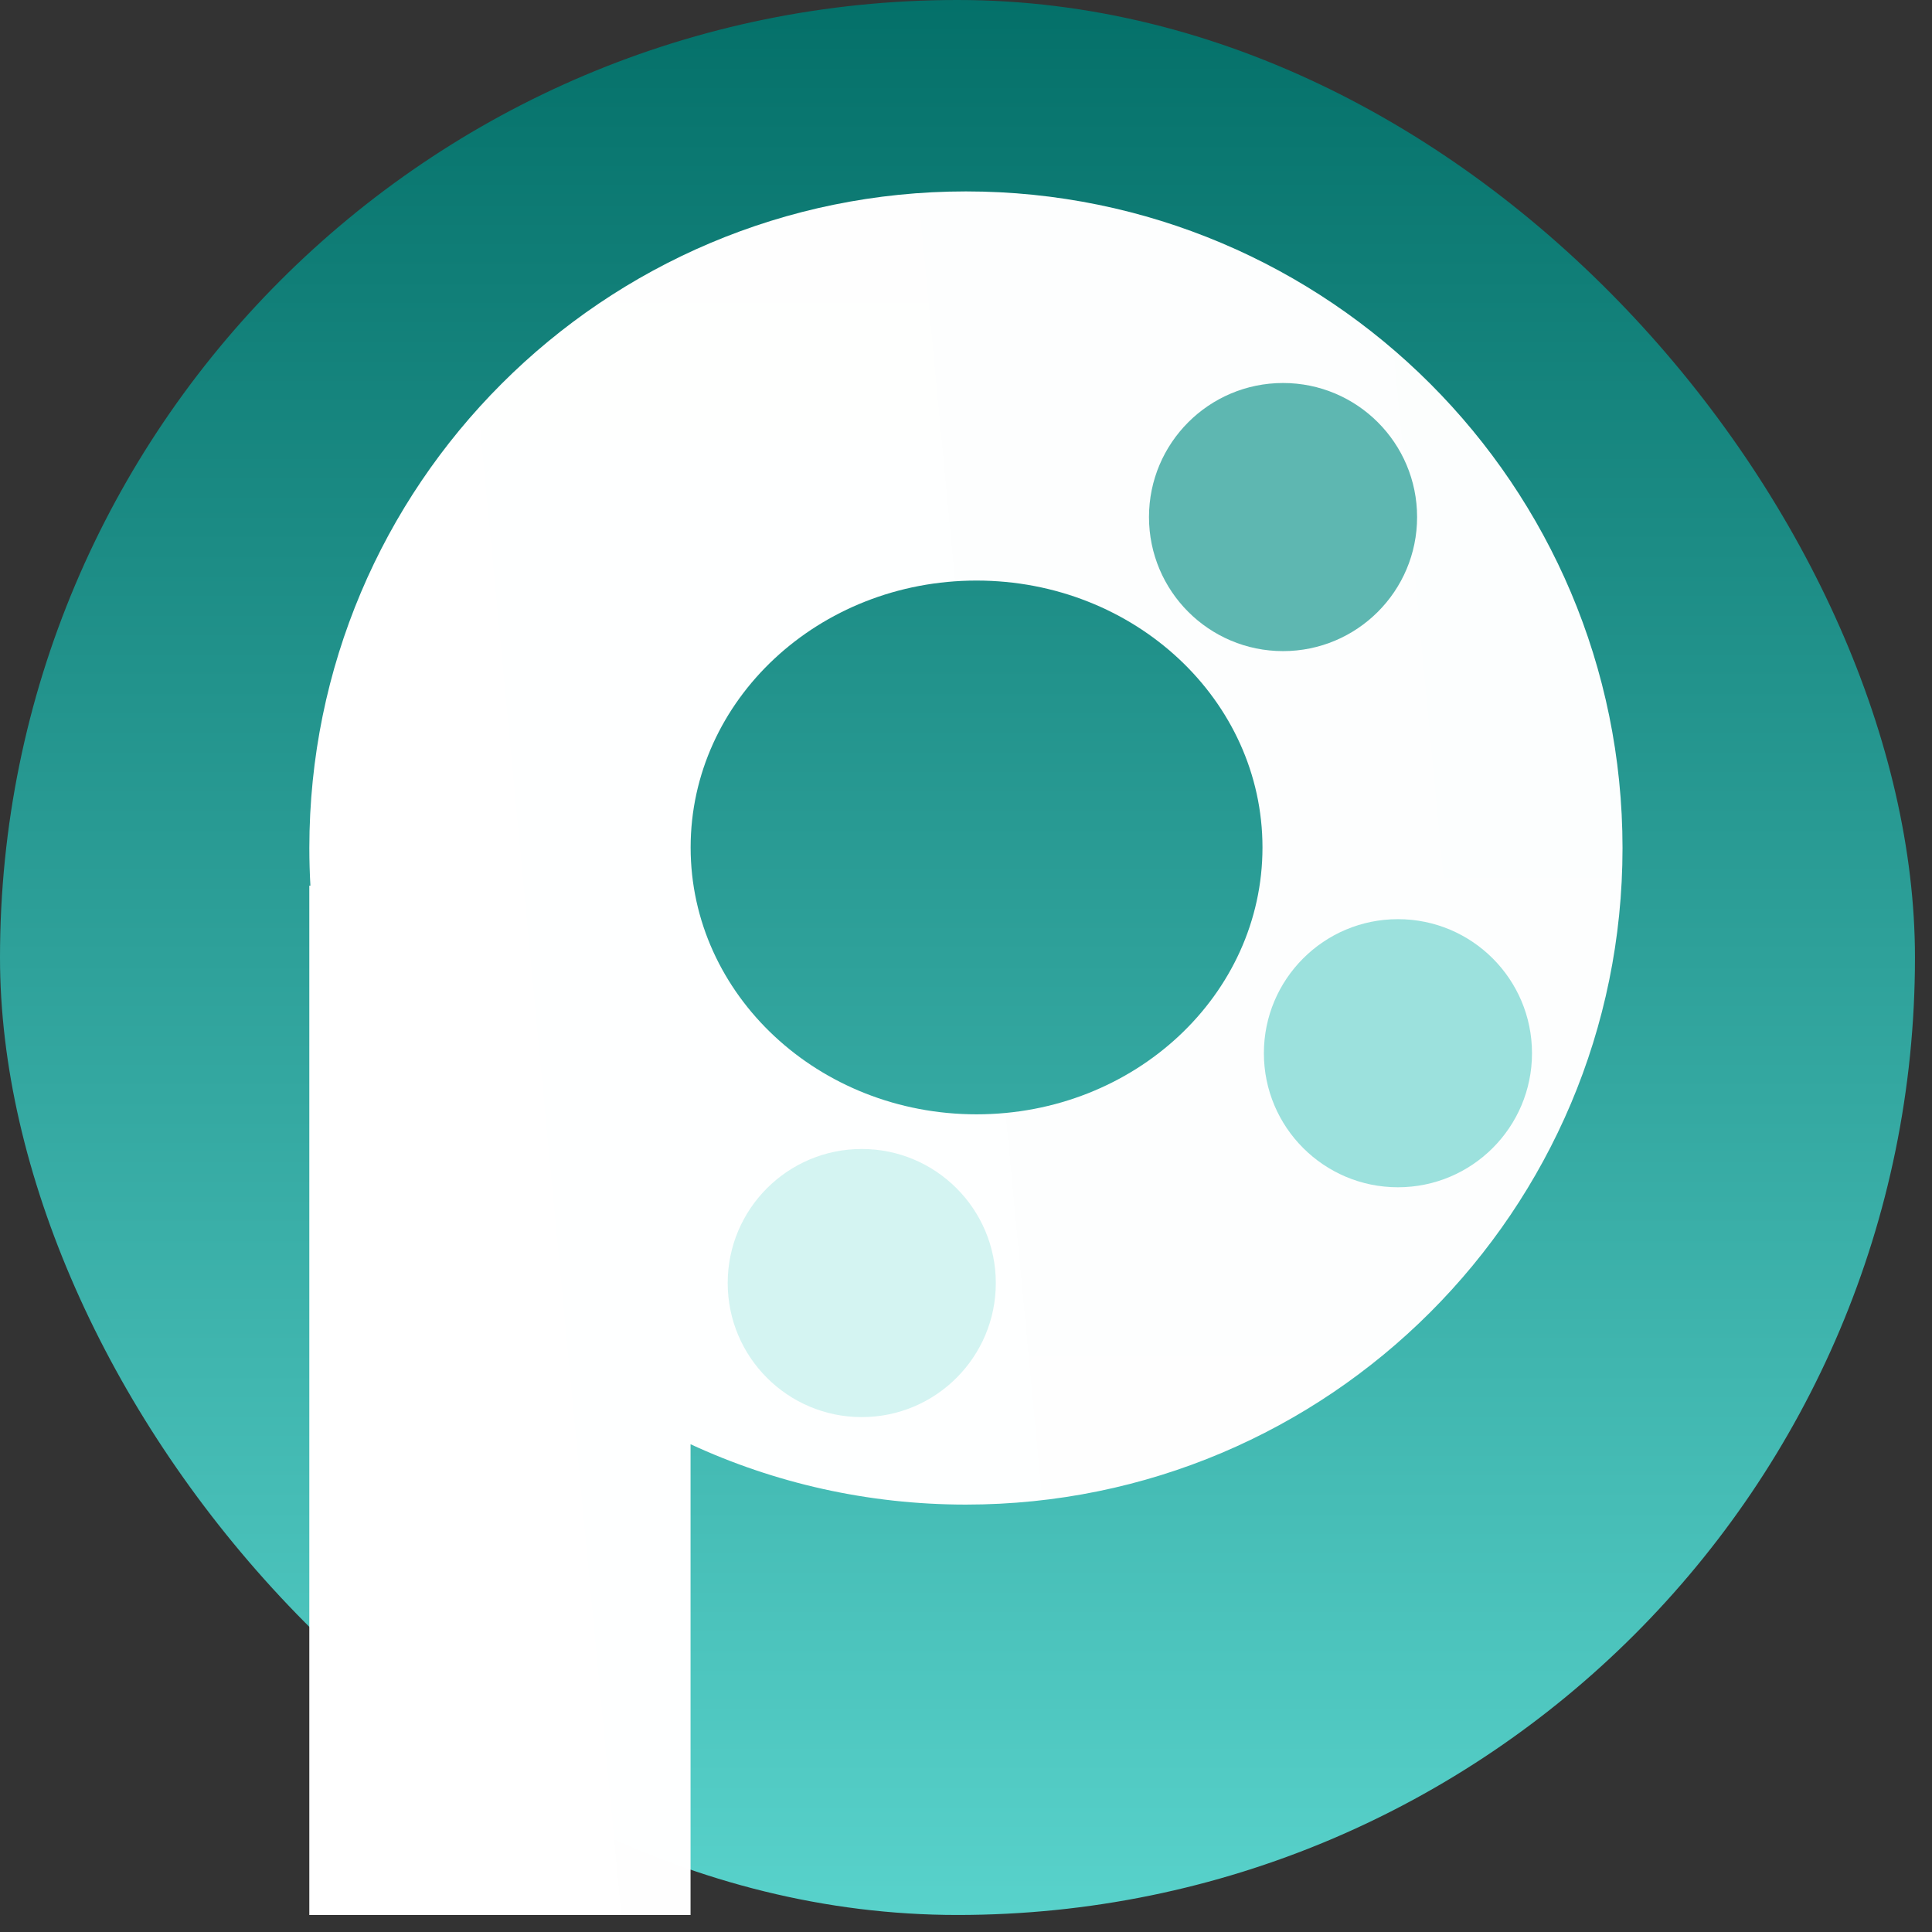
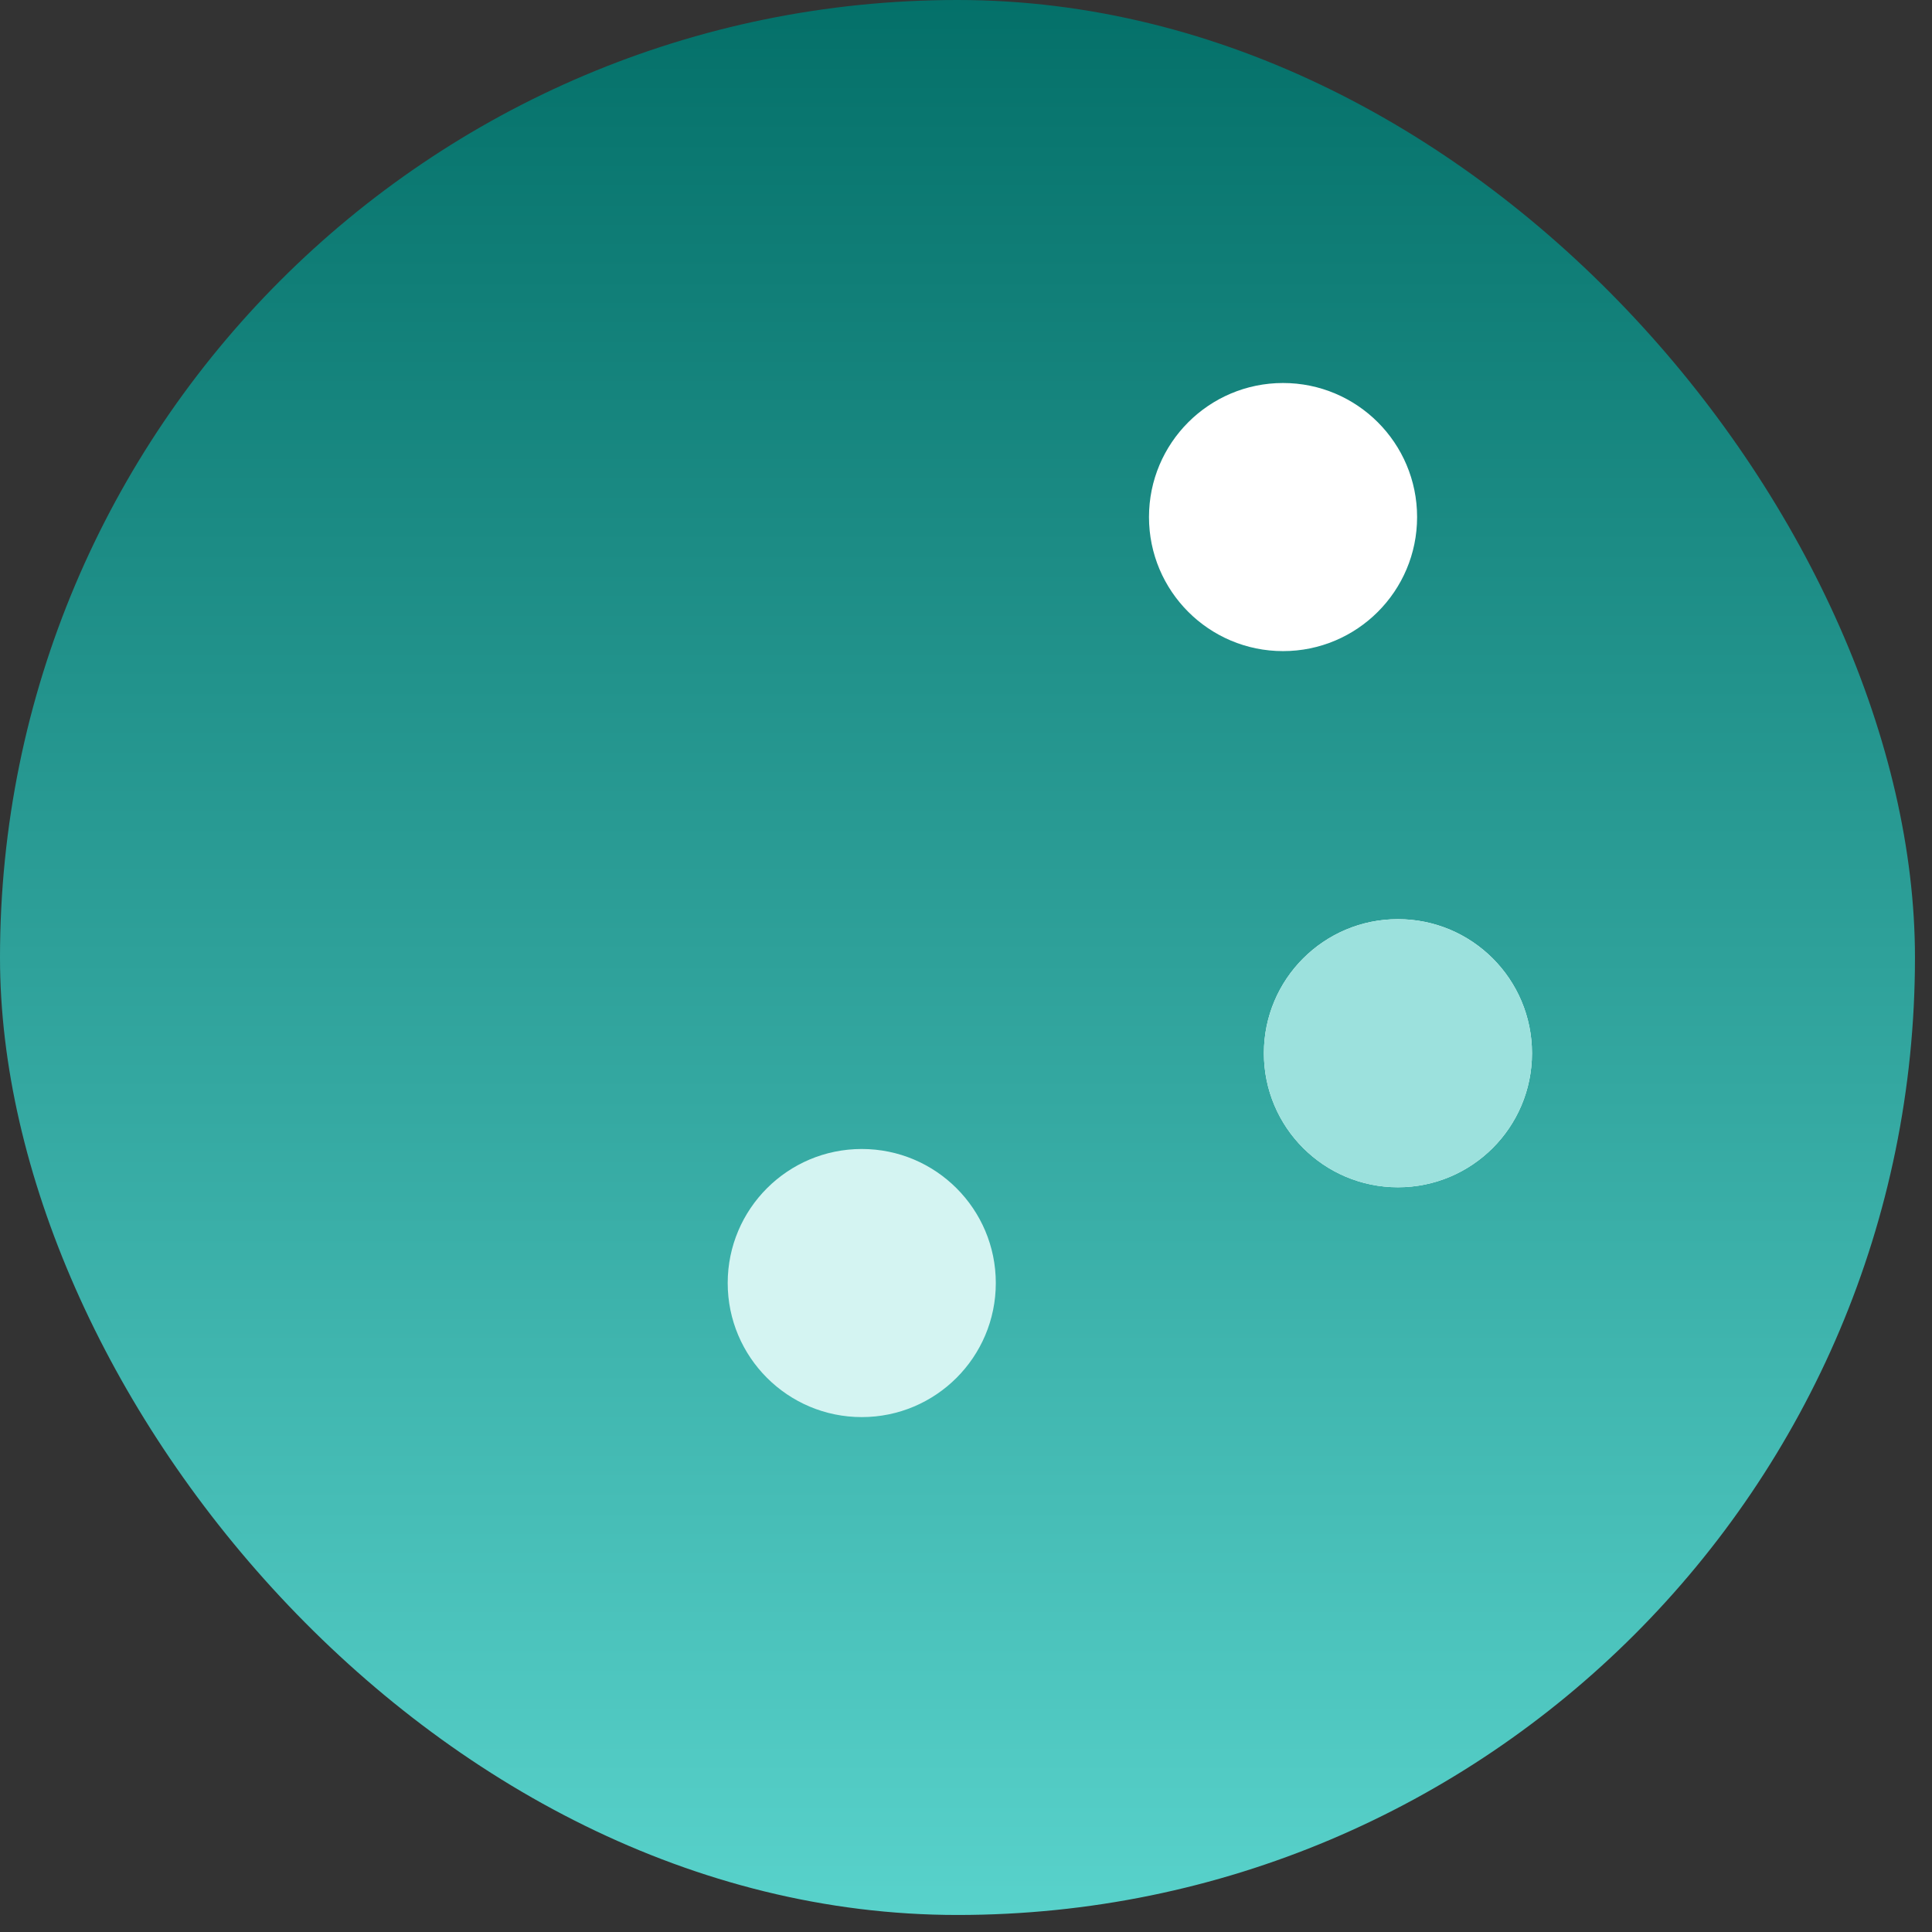
<svg xmlns="http://www.w3.org/2000/svg" width="70" height="70" viewBox="0 0 70 70" fill="none">
  <rect x="0" y="0" width="70" height="70" fill="#333333" stroke="none" />
  <rect width="69.383" height="69.383" rx="34.691" fill="url(#paint0_linear_943_1288)" />
-   <path fill-rule="evenodd" clip-rule="evenodd" d="M11.247 32.089L11.207 32.089L11.207 69.384L25.02 69.384L25.02 52.327C28.054 53.731 31.435 54.514 34.998 54.514C48.136 54.514 58.787 43.864 58.787 30.725C58.787 17.586 48.136 6.935 34.998 6.935C21.859 6.935 11.208 17.586 11.208 30.725C11.208 31.183 11.221 31.637 11.247 32.089ZM25.023 30.705C25.023 36.045 29.661 40.374 35.382 40.374C41.104 40.374 45.742 36.045 45.742 30.705C45.742 25.364 41.104 21.035 35.382 21.035C29.661 21.035 25.023 25.364 25.023 30.705Z" fill="url(#paint1_linear_943_1288)" />
  <circle cx="46.487" cy="18.734" r="4.857" fill="white" />
-   <circle cx="46.487" cy="18.734" r="4.857" fill="#5EB7B1" />
  <circle cx="50.65" cy="38.16" r="4.857" fill="white" />
  <circle cx="50.65" cy="38.16" r="4.857" fill="#9CE1DD" />
-   <circle cx="31.223" cy="46.487" r="4.857" fill="white" />
  <circle cx="31.223" cy="46.487" r="4.857" fill="#D4F4F2" />
  <defs>
    <linearGradient id="paint0_linear_943_1288" x1="34.691" y1="0" x2="34.691" y2="69.383" gradientUnits="userSpaceOnUse">
      <stop stop-color="#047069" />
      <stop offset="1" stop-color="#58D2CB" />
    </linearGradient>
    <linearGradient id="paint1_linear_943_1288" x1="11.207" y1="38.16" x2="53.338" y2="34.159" gradientUnits="userSpaceOnUse">
      <stop stop-color="white" />
      <stop offset="1" stop-color="white" stop-opacity="0.99" />
      <stop offset="1" stop-color="white" stop-opacity="0.99" />
    </linearGradient>
  </defs>
</svg>